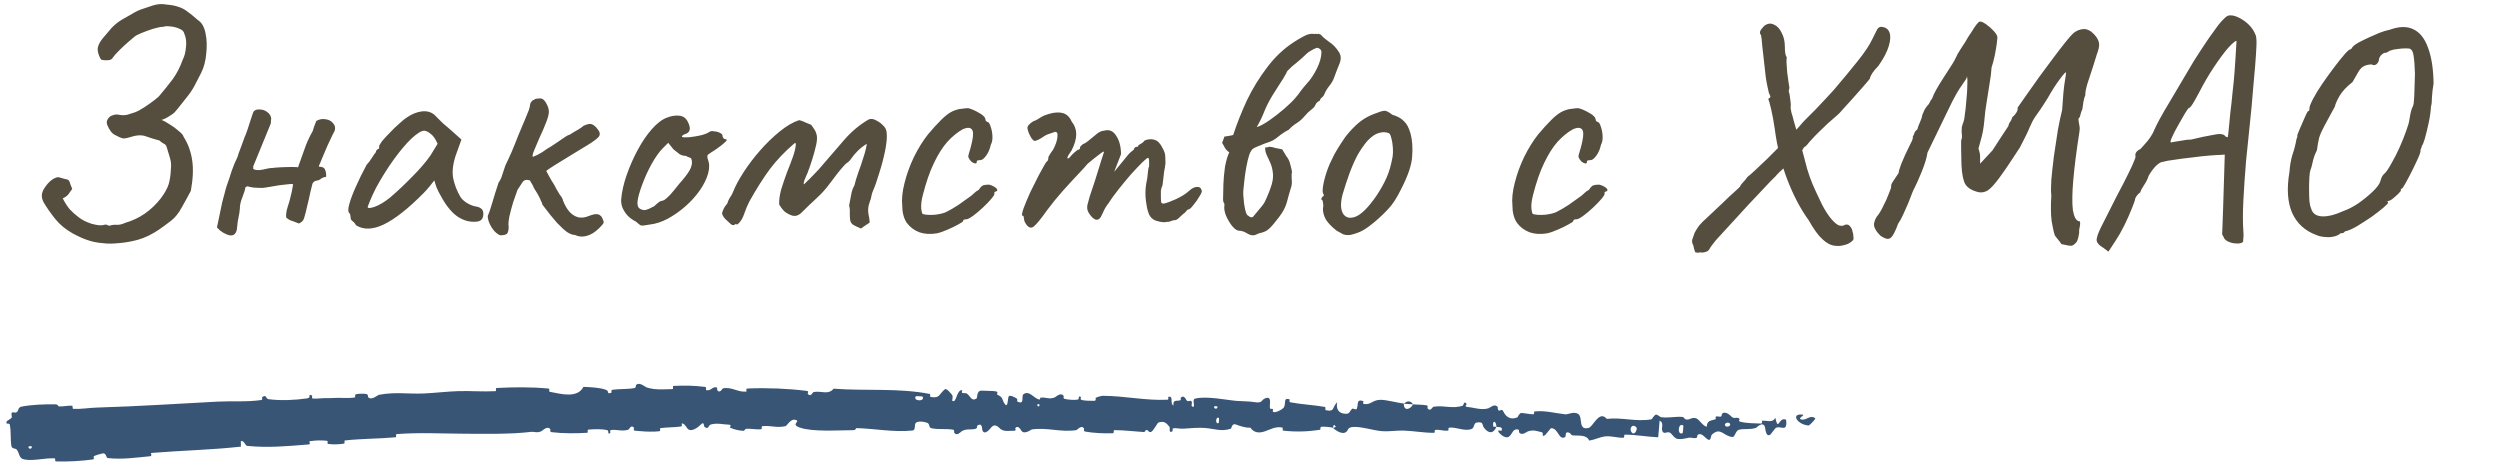
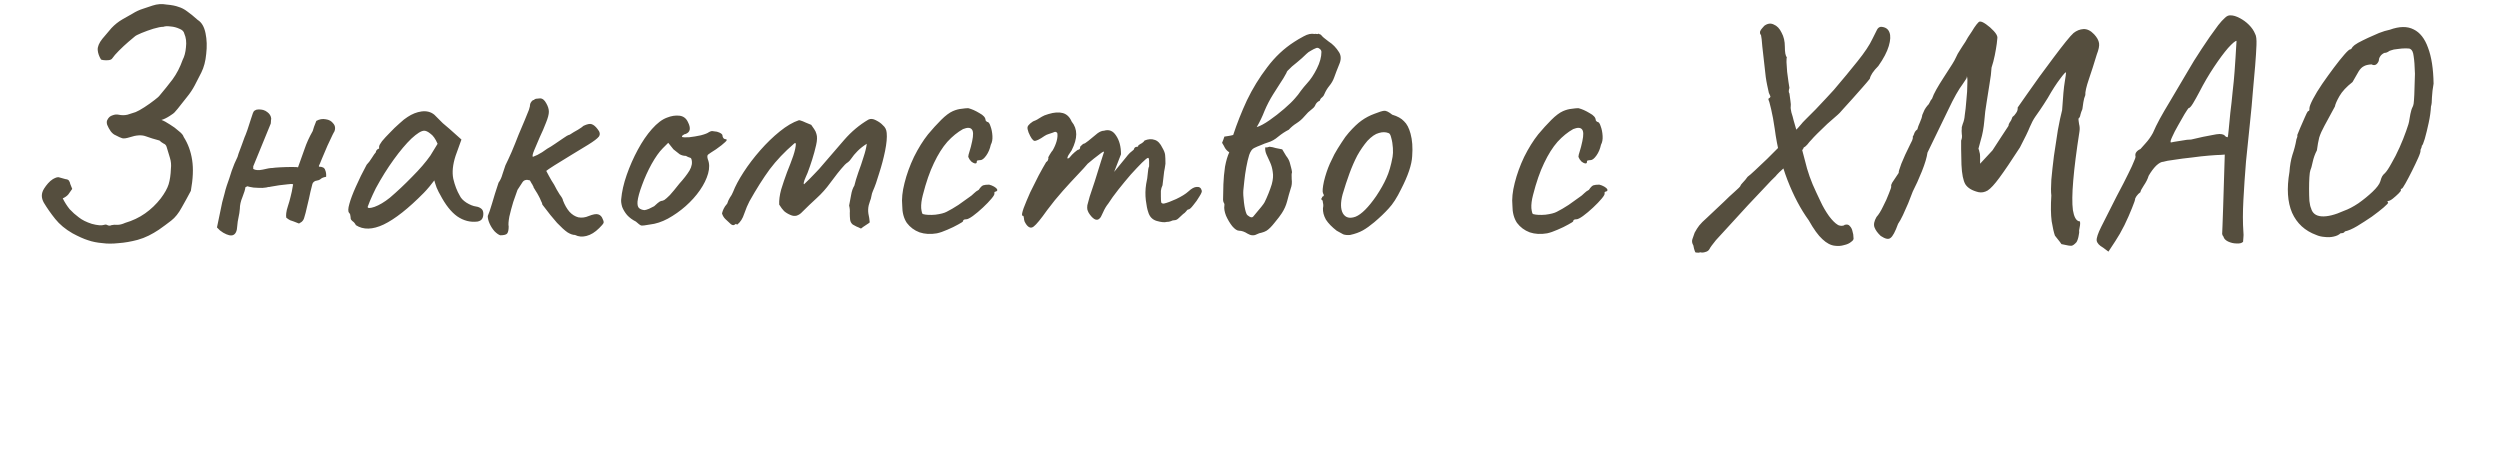
<svg xmlns="http://www.w3.org/2000/svg" width="306" height="57" viewBox="0 0 306 57" fill="none">
  <path d="M12.56 29.76C11.893 29.707 11.293 29.587 10.76 29.4C10.253 29.24 9.627 28.96 8.88 28.56C8 28.053 7.293 27.467 6.76 26.8C6.227 26.133 5.76 25.467 5.36 24.8C5.2 24.507 5.12 24.227 5.12 23.96C5.12 23.667 5.213 23.373 5.4 23.08C5.533 22.867 5.693 22.653 5.88 22.44C6.067 22.227 6.267 22.053 6.48 21.92C6.853 21.707 7.12 21.64 7.28 21.72C7.467 21.773 7.707 21.84 8 21.92C8.24 21.947 8.387 22.013 8.44 22.12C8.52 22.227 8.573 22.36 8.6 22.52C8.653 22.68 8.733 22.88 8.84 23.12C8.68 23.36 8.52 23.587 8.36 23.8C8.2 23.987 7.973 24.147 7.68 24.28C7.92 24.76 8.2 25.2 8.52 25.6C8.867 25.973 9.24 26.307 9.64 26.6C10.04 26.92 10.573 27.187 11.24 27.4C11.933 27.587 12.44 27.627 12.76 27.52C12.893 27.467 13.027 27.48 13.16 27.56C13.32 27.64 13.48 27.64 13.64 27.56C13.853 27.507 14.093 27.493 14.36 27.52C14.653 27.52 14.973 27.44 15.32 27.28C16.227 27.013 17.04 26.627 17.76 26.12C18.48 25.613 19.12 25 19.68 24.28C20.16 23.64 20.48 23.067 20.64 22.56C20.8 22.027 20.893 21.387 20.92 20.64C20.973 20.187 20.933 19.747 20.8 19.32C20.667 18.867 20.533 18.427 20.4 18C20.347 17.787 20.213 17.64 20 17.56C19.813 17.453 19.653 17.333 19.52 17.2C18.907 17.04 18.347 16.867 17.84 16.68C17.333 16.493 16.68 16.533 15.88 16.8C15.453 16.933 15.147 16.973 14.96 16.92C14.773 16.867 14.507 16.747 14.16 16.56C13.947 16.48 13.747 16.32 13.56 16.08C13.373 15.813 13.227 15.547 13.12 15.28C13.04 15.013 13.053 14.8 13.16 14.64C13.293 14.373 13.493 14.2 13.76 14.12C14.027 14.013 14.28 13.987 14.52 14.04C14.893 14.12 15.253 14.12 15.6 14.04C15.947 13.933 16.28 13.827 16.6 13.72C16.867 13.613 17.227 13.413 17.68 13.12C18.133 12.827 18.547 12.533 18.92 12.24C19.293 11.947 19.48 11.787 19.48 11.76C20.067 11.067 20.613 10.387 21.12 9.72C21.627 9.027 22.04 8.227 22.36 7.32C22.573 6.92 22.707 6.413 22.76 5.8C22.84 5.16 22.773 4.6 22.56 4.12C22.507 3.853 22.307 3.653 21.96 3.52C21.613 3.36 21.253 3.267 20.88 3.24C20.507 3.187 20.213 3.2 20 3.28C19.707 3.28 19.293 3.36 18.76 3.52C18.253 3.68 17.773 3.853 17.32 4.04C16.867 4.227 16.587 4.373 16.48 4.48C16.373 4.56 16.12 4.773 15.72 5.12C15.347 5.44 14.96 5.8 14.56 6.2C14.187 6.573 13.92 6.88 13.76 7.12C13.68 7.253 13.533 7.333 13.32 7.36C13.107 7.387 12.893 7.387 12.68 7.36C12.493 7.333 12.387 7.307 12.36 7.28C12.12 6.88 11.987 6.493 11.96 6.12C11.933 5.72 12.12 5.267 12.52 4.76C12.893 4.307 13.267 3.867 13.64 3.44C14.04 3.013 14.493 2.653 15 2.36C15.4 2.147 15.8 1.92 16.2 1.68C16.627 1.413 17.053 1.213 17.48 1.08C17.747 1 18.147 0.867 18.68 0.68C19.24 0.493 19.813 0.453 20.4 0.56C21.013 0.613 21.493 0.707 21.84 0.84C22.213 0.947 22.573 1.133 22.92 1.4C23.267 1.64 23.693 1.987 24.2 2.44C24.68 2.733 25 3.28 25.16 4.08C25.32 4.853 25.347 5.693 25.24 6.6C25.16 7.48 24.96 8.24 24.64 8.88C24.373 9.387 24.107 9.907 23.84 10.44C23.573 10.947 23.253 11.427 22.88 11.88C22.64 12.2 22.387 12.52 22.12 12.84C21.88 13.16 21.627 13.467 21.36 13.76C21.333 13.813 21.133 13.96 20.76 14.2C20.387 14.44 20.053 14.6 19.76 14.68C20.053 14.787 20.4 14.973 20.8 15.24C21.2 15.48 21.56 15.747 21.88 16.04C22.227 16.307 22.427 16.547 22.48 16.76C23.013 17.587 23.36 18.533 23.52 19.6C23.68 20.64 23.627 21.893 23.36 23.36C23.173 23.707 22.987 24.053 22.8 24.4C22.613 24.72 22.427 25.053 22.24 25.4C21.867 26.093 21.44 26.627 20.96 27C20.48 27.373 19.973 27.747 19.44 28.12C19.04 28.387 18.627 28.627 18.2 28.84C17.773 29.053 17.32 29.227 16.84 29.36C16.04 29.573 15.267 29.707 14.52 29.76C13.773 29.84 13.12 29.84 12.56 29.76ZM38.717 14.8C39.09 14.587 39.477 14.52 39.877 14.6C40.277 14.653 40.584 14.827 40.797 15.12C41.037 15.387 41.077 15.733 40.917 16.16C40.97 16 40.904 16.107 40.717 16.48C40.557 16.827 40.343 17.28 40.077 17.84C39.837 18.4 39.61 18.933 39.397 19.44C39.21 19.92 39.09 20.2 39.037 20.28V20.4C39.464 20.4 39.717 20.533 39.797 20.8C39.904 21.04 39.944 21.32 39.917 21.64C39.597 21.693 39.37 21.787 39.237 21.92C39.103 22.027 38.93 22.093 38.717 22.12C38.637 22.12 38.544 22.16 38.437 22.24C38.33 22.32 38.264 22.413 38.237 22.52C38.21 22.6 38.13 22.92 37.997 23.48C37.89 24.013 37.757 24.6 37.597 25.24C37.464 25.853 37.343 26.32 37.237 26.64C37.184 26.853 37.077 27.027 36.917 27.16C36.757 27.267 36.65 27.333 36.597 27.36C36.063 27.147 35.703 27.013 35.517 26.96C35.357 26.88 35.197 26.773 35.037 26.64C35.01 26.48 35.01 26.293 35.037 26.08C35.063 25.84 35.13 25.56 35.237 25.24C35.37 24.84 35.477 24.467 35.557 24.12C35.663 23.747 35.77 23.227 35.877 22.56C35.77 22.507 35.544 22.507 35.197 22.56C34.877 22.587 34.53 22.627 34.157 22.68C33.783 22.733 33.464 22.787 33.197 22.84C32.957 22.893 32.85 22.907 32.877 22.88C32.743 22.933 32.49 22.973 32.117 23C31.77 23 31.41 22.987 31.037 22.96C30.69 22.907 30.437 22.853 30.277 22.8L30.037 22.92C30.01 23.187 29.89 23.587 29.677 24.12C29.463 24.627 29.357 25.107 29.357 25.56C29.33 25.907 29.277 26.253 29.197 26.6C29.117 26.947 29.064 27.307 29.037 27.68C29.01 28.267 28.85 28.627 28.557 28.76C28.29 28.893 27.877 28.8 27.317 28.48C27.183 28.4 27.05 28.307 26.917 28.2C26.81 28.093 26.69 27.973 26.557 27.84L27.197 24.76C27.303 24.387 27.397 24.04 27.477 23.72C27.557 23.373 27.65 23.04 27.757 22.72C27.97 22.133 28.17 21.533 28.357 20.92C28.57 20.307 28.81 19.733 29.077 19.2C29.077 19.2 29.117 19.067 29.197 18.8C29.303 18.507 29.424 18.187 29.557 17.84C29.69 17.467 29.797 17.173 29.877 16.96C29.957 16.747 29.97 16.707 29.917 16.84C29.997 16.68 30.117 16.373 30.277 15.92C30.437 15.44 30.584 14.987 30.717 14.56C30.877 14.107 30.957 13.867 30.957 13.84C31.01 13.68 31.09 13.573 31.197 13.52C31.303 13.44 31.437 13.4 31.597 13.4C32.05 13.373 32.423 13.48 32.717 13.72C33.01 13.933 33.17 14.2 33.197 14.52C33.17 14.68 33.157 14.827 33.157 14.96C33.157 15.093 33.13 15.2 33.077 15.28L30.997 20.36V20.68C31.264 20.84 31.65 20.867 32.157 20.76C32.69 20.627 33.09 20.56 33.357 20.56C33.49 20.533 33.797 20.507 34.277 20.48C34.783 20.453 35.264 20.44 35.717 20.44C36.197 20.44 36.45 20.453 36.477 20.48C36.77 19.68 37.037 18.933 37.277 18.24C37.517 17.52 37.85 16.787 38.277 16.04C38.303 15.987 38.357 15.813 38.437 15.52C38.544 15.227 38.637 14.987 38.717 14.8ZM43.561 27.56C43.455 27.347 43.321 27.187 43.161 27.08C43.001 26.947 42.921 26.827 42.921 26.72C42.921 26.613 42.908 26.507 42.881 26.4C42.881 26.267 42.828 26.147 42.721 26.04C42.588 25.88 42.601 25.52 42.761 24.96C42.921 24.373 43.188 23.667 43.561 22.84C43.935 21.987 44.375 21.093 44.881 20.16C45.095 19.947 45.308 19.667 45.521 19.32C45.735 18.973 45.895 18.747 46.001 18.64C46.001 18.533 46.041 18.44 46.121 18.36C46.201 18.253 46.295 18.2 46.401 18.2V17.96C46.401 17.827 46.521 17.6 46.761 17.28C47.028 16.96 47.348 16.613 47.721 16.24C48.095 15.84 48.481 15.467 48.881 15.12C49.281 14.747 49.615 14.48 49.881 14.32C50.441 13.947 51.015 13.72 51.601 13.64C52.215 13.56 52.735 13.693 53.161 14.04C53.241 14.12 53.375 14.253 53.561 14.44C53.748 14.627 53.961 14.84 54.201 15.08C54.468 15.293 54.735 15.52 55.001 15.76L56.481 17.08L55.761 19.08C55.415 20.147 55.321 21.08 55.481 21.88C55.668 22.68 55.935 23.373 56.281 23.96C56.415 24.253 56.681 24.533 57.081 24.8C57.508 25.067 57.908 25.227 58.281 25.28C58.495 25.307 58.695 25.387 58.881 25.52C59.068 25.653 59.161 25.867 59.161 26.16C59.161 26.427 59.108 26.64 59.001 26.8C58.895 26.96 58.708 27.067 58.441 27.12C57.561 27.227 56.735 27.013 55.961 26.48C55.215 25.947 54.521 25.067 53.881 23.84C53.775 23.68 53.628 23.387 53.441 22.96C53.281 22.507 53.188 22.213 53.161 22.08C53.055 22.213 52.855 22.467 52.561 22.84C52.268 23.187 52.041 23.44 51.881 23.6C49.988 25.52 48.348 26.813 46.961 27.48C45.601 28.12 44.468 28.147 43.561 27.56ZM45.001 25.32C45.001 25.507 45.281 25.507 45.841 25.32C46.428 25.107 47.055 24.733 47.721 24.2C48.628 23.427 49.535 22.573 50.441 21.64C51.375 20.707 52.121 19.84 52.681 19.04L53.561 17.6C53.295 16.987 53.001 16.573 52.681 16.36C52.388 16.12 52.135 16 51.921 16C51.575 16 51.055 16.32 50.361 16.96C49.695 17.6 48.975 18.453 48.201 19.52C47.428 20.587 46.695 21.76 46.001 23.04C45.735 23.573 45.495 24.093 45.281 24.6C45.095 25.08 45.001 25.32 45.001 25.32ZM61.222 28.8C61.009 28.72 60.782 28.56 60.542 28.32C60.302 28.053 60.102 27.747 59.942 27.4C59.782 27.053 59.702 26.733 59.702 26.44C59.836 26.147 60.009 25.64 60.222 24.92C60.435 24.173 60.702 23.32 61.022 22.36C61.236 22.067 61.395 21.72 61.502 21.32C61.636 20.92 61.755 20.56 61.862 20.24C62.075 19.813 62.329 19.267 62.622 18.6C62.916 17.907 63.196 17.213 63.462 16.52C63.755 15.8 64.009 15.2 64.222 14.72C64.516 14.027 64.689 13.6 64.742 13.44C64.796 13.253 64.835 13.107 64.862 13C64.862 12.787 64.915 12.613 65.022 12.48C65.129 12.32 65.236 12.24 65.342 12.24C65.449 12.133 65.569 12.08 65.702 12.08C65.862 12.053 65.996 12.04 66.102 12.04C66.395 12.04 66.649 12.24 66.862 12.64C67.076 13.013 67.182 13.36 67.182 13.68C67.182 14 67.062 14.453 66.822 15.04C66.609 15.6 66.356 16.187 66.062 16.8C65.796 17.413 65.569 17.947 65.382 18.4C65.195 18.853 65.142 19.12 65.222 19.2C65.222 19.2 65.409 19.12 65.782 18.96C66.156 18.773 66.555 18.52 66.982 18.2C67.275 18.04 67.596 17.84 67.942 17.6C68.289 17.36 68.622 17.133 68.942 16.92C69.262 16.68 69.529 16.533 69.742 16.48C70.062 16.267 70.395 16.067 70.742 15.88C71.089 15.667 71.316 15.507 71.422 15.4C71.876 15.187 72.209 15.12 72.422 15.2C72.662 15.28 72.902 15.48 73.142 15.8C73.436 16.147 73.489 16.453 73.302 16.72C73.115 16.96 72.675 17.293 71.982 17.72C71.422 18.067 70.742 18.48 69.942 18.96C69.169 19.44 68.475 19.867 67.862 20.24C67.275 20.613 66.942 20.84 66.862 20.92C66.862 20.92 66.969 21.12 67.182 21.52C67.395 21.92 67.609 22.28 67.822 22.6C68.035 23.027 68.262 23.427 68.502 23.8C68.769 24.147 68.902 24.387 68.902 24.52C69.115 25.08 69.382 25.547 69.702 25.92C70.022 26.267 70.382 26.493 70.782 26.6C71.209 26.68 71.635 26.627 72.062 26.44C72.596 26.227 72.982 26.16 73.222 26.24C73.489 26.32 73.675 26.52 73.782 26.84C73.889 27.053 73.915 27.213 73.862 27.32C73.835 27.4 73.662 27.6 73.342 27.92C72.835 28.427 72.316 28.747 71.782 28.88C71.275 29.013 70.809 28.973 70.382 28.76C70.115 28.76 69.809 28.653 69.462 28.44C69.115 28.2 68.689 27.813 68.182 27.28C67.702 26.747 67.102 26 66.382 25.04C66.382 24.933 66.329 24.787 66.222 24.6C66.142 24.387 66.049 24.187 65.942 24C65.835 23.787 65.702 23.56 65.542 23.32C65.382 23.053 65.302 22.92 65.302 22.92C65.302 22.84 65.275 22.773 65.222 22.72C65.195 22.64 65.142 22.547 65.062 22.44C65.009 22.333 64.942 22.213 64.862 22.08C64.436 21.947 64.129 22.027 63.942 22.32C63.755 22.613 63.556 22.92 63.342 23.24C63.209 23.587 63.035 24.08 62.822 24.72C62.636 25.333 62.475 25.933 62.342 26.52C62.236 27.107 62.209 27.507 62.262 27.72C62.262 28.147 62.196 28.44 62.062 28.6C61.929 28.733 61.649 28.8 61.222 28.8ZM79.552 27.48C78.992 27.587 78.632 27.627 78.472 27.6C78.338 27.547 78.125 27.387 77.832 27.12C77.405 26.907 77.045 26.64 76.752 26.32C76.485 26 76.285 25.667 76.152 25.32C76.045 24.947 76.005 24.64 76.032 24.4C76.112 23.467 76.338 22.467 76.712 21.4C77.085 20.333 77.538 19.307 78.072 18.32C78.605 17.333 79.178 16.493 79.792 15.8C80.432 15.08 81.045 14.613 81.632 14.4C82.165 14.187 82.672 14.107 83.152 14.16C83.632 14.213 83.978 14.467 84.192 14.92C84.592 15.693 84.498 16.187 83.912 16.4C83.832 16.4 83.738 16.44 83.632 16.52C83.525 16.573 83.472 16.653 83.472 16.76C83.578 16.813 83.872 16.827 84.352 16.8C84.832 16.747 85.312 16.667 85.792 16.56C86.298 16.427 86.632 16.293 86.792 16.16C86.952 16.08 87.072 16.04 87.152 16.04C87.232 16.04 87.432 16.067 87.752 16.12C88.205 16.253 88.432 16.413 88.432 16.6C88.432 16.707 88.472 16.813 88.552 16.92C88.632 17 88.725 17.04 88.832 17.04C89.018 17.067 88.992 17.187 88.752 17.4C88.538 17.613 88.165 17.907 87.632 18.28C87.125 18.6 86.805 18.813 86.672 18.92C86.565 19 86.552 19.187 86.632 19.48C86.845 19.987 86.858 20.573 86.672 21.24C86.485 21.907 86.152 22.587 85.672 23.28C85.192 23.973 84.605 24.627 83.912 25.24C83.245 25.827 82.525 26.333 81.752 26.76C81.005 27.16 80.272 27.4 79.552 27.48ZM78.872 25.72C78.978 25.72 79.165 25.667 79.432 25.56C79.698 25.427 79.912 25.32 80.072 25.24C80.178 25.133 80.312 25.013 80.472 24.88C80.658 24.72 80.805 24.627 80.912 24.6C81.018 24.6 81.152 24.56 81.312 24.48C81.472 24.373 81.698 24.173 81.992 23.88C82.285 23.56 82.672 23.093 83.152 22.48C83.685 21.893 84.098 21.36 84.392 20.88C84.685 20.373 84.765 19.907 84.632 19.48C84.605 19.373 84.525 19.307 84.392 19.28C84.285 19.253 84.138 19.187 83.952 19.08C83.685 19.08 83.432 19.013 83.192 18.88C82.978 18.72 82.725 18.52 82.432 18.28L81.792 17.48L81.112 18.16C80.685 18.587 80.232 19.227 79.752 20.08C79.298 20.907 78.912 21.76 78.592 22.64C78.272 23.493 78.085 24.173 78.032 24.68C78.005 25.08 78.072 25.347 78.232 25.48C78.392 25.613 78.605 25.693 78.872 25.72ZM105.333 27.96C105.253 27.907 105.08 27.827 104.813 27.72C104.573 27.587 104.426 27.507 104.373 27.48C104.186 27.32 104.08 27.12 104.053 26.88C104.026 26.64 104.013 26.373 104.013 26.08C104.04 25.787 104.013 25.48 103.933 25.16C104.013 24.787 104.093 24.36 104.173 23.88C104.253 23.4 104.386 23.013 104.573 22.72C104.68 22.267 104.84 21.733 105.053 21.12C105.293 20.48 105.506 19.853 105.693 19.24C105.906 18.6 106.04 18.053 106.093 17.6C105.666 17.867 105.293 18.16 104.973 18.48C104.653 18.8 104.386 19.12 104.173 19.44C104.066 19.6 103.946 19.733 103.813 19.84C103.68 19.92 103.546 20.027 103.413 20.16C103.093 20.507 102.786 20.867 102.493 21.24C102.2 21.613 101.906 22 101.613 22.4C101.133 23.067 100.586 23.68 99.973 24.24C99.36 24.8 98.773 25.36 98.213 25.92C98 26.16 97.76 26.32 97.493 26.4C97.253 26.453 97.013 26.427 96.773 26.32C96.453 26.187 96.186 26.027 95.973 25.84C95.787 25.653 95.587 25.387 95.373 25.04C95.347 24.507 95.427 23.893 95.613 23.2C95.826 22.507 96.067 21.8 96.333 21.08C96.626 20.36 96.88 19.693 97.093 19.08C97.306 18.44 97.413 17.933 97.413 17.56C97.386 17.533 97.347 17.52 97.293 17.52C97.266 17.52 97.227 17.547 97.173 17.6C96.026 18.587 95.04 19.627 94.213 20.72C93.413 21.813 92.587 23.12 91.733 24.64C91.52 25.04 91.306 25.547 91.093 26.16C90.906 26.747 90.626 27.187 90.253 27.48C90.227 27.48 90.2 27.48 90.173 27.48C90.173 27.453 90.16 27.44 90.133 27.44C90.106 27.387 90.067 27.387 90.013 27.44C89.96 27.493 89.88 27.533 89.773 27.56C89.64 27.56 89.507 27.493 89.373 27.36C89.186 27.173 88.987 26.987 88.773 26.8C88.587 26.613 88.453 26.387 88.373 26.12C88.427 25.907 88.493 25.72 88.573 25.56C88.653 25.373 88.8 25.16 89.013 24.92C89.093 24.653 89.2 24.413 89.333 24.2C89.493 23.987 89.626 23.747 89.733 23.48C90 22.787 90.427 21.987 91.013 21.08C91.6 20.173 92.28 19.28 93.053 18.4C93.826 17.52 94.626 16.747 95.453 16.08C96.28 15.413 97.053 14.96 97.773 14.72C97.8 14.72 97.813 14.72 97.813 14.72C97.84 14.72 97.867 14.72 97.893 14.72C98.16 14.8 98.4 14.893 98.613 15C98.826 15.08 99.053 15.173 99.293 15.28C99.4 15.413 99.52 15.587 99.653 15.8C99.787 15.987 99.88 16.187 99.933 16.4C100.04 16.72 100.026 17.173 99.893 17.76C99.76 18.347 99.6 18.933 99.413 19.52C99.227 20.107 99.067 20.573 98.933 20.92C98.906 21.027 98.813 21.253 98.653 21.6C98.493 21.947 98.4 22.213 98.373 22.4C98.373 22.427 98.373 22.453 98.373 22.48C98.373 22.507 98.386 22.533 98.413 22.56C98.84 22.16 99.253 21.747 99.653 21.32C100.08 20.893 100.466 20.467 100.813 20.04C101.64 19.08 102.48 18.107 103.333 17.12C104.213 16.107 105.2 15.28 106.293 14.64C106.56 14.507 106.866 14.533 107.213 14.72C107.586 14.907 107.866 15.107 108.053 15.32C108.346 15.56 108.506 15.88 108.533 16.28C108.586 16.813 108.52 17.547 108.333 18.48C108.146 19.387 107.906 20.293 107.613 21.2C107.346 22.107 107.093 22.827 106.853 23.36C106.8 23.493 106.76 23.6 106.733 23.68C106.706 23.76 106.68 23.88 106.653 24.04C106.626 24.227 106.573 24.413 106.493 24.6C106.44 24.787 106.386 24.96 106.333 25.12C106.253 25.467 106.24 25.813 106.293 26.16C106.373 26.507 106.426 26.853 106.453 27.2C106.453 27.227 106.413 27.267 106.333 27.32C106.173 27.427 106.013 27.533 105.853 27.64C105.72 27.72 105.573 27.827 105.413 27.96C105.386 27.96 105.373 27.96 105.373 27.96C105.373 27.96 105.36 27.96 105.333 27.96ZM114.673 28.56C113.899 28.693 113.193 28.653 112.553 28.44C111.913 28.2 111.393 27.813 110.993 27.28C110.619 26.72 110.433 26.013 110.433 25.16C110.353 24.36 110.446 23.44 110.713 22.4C110.979 21.333 111.366 20.267 111.873 19.2C112.406 18.133 112.979 17.213 113.593 16.44C114.126 15.8 114.659 15.213 115.193 14.68C115.726 14.147 116.206 13.787 116.633 13.6C117.006 13.44 117.353 13.347 117.673 13.32C118.019 13.267 118.299 13.24 118.513 13.24C118.939 13.347 119.393 13.547 119.873 13.84C120.379 14.107 120.633 14.4 120.633 14.72C120.633 14.72 120.659 14.76 120.713 14.84C120.793 14.893 120.833 14.92 120.833 14.92C120.993 14.92 121.126 15.093 121.233 15.44C121.366 15.787 121.446 16.187 121.473 16.64C121.499 17.067 121.433 17.427 121.273 17.72C121.166 18.227 120.979 18.667 120.713 19.04C120.446 19.413 120.206 19.6 119.993 19.6C119.886 19.6 119.779 19.613 119.673 19.64C119.593 19.64 119.553 19.707 119.553 19.84C119.553 19.973 119.473 20.027 119.313 20C119.179 19.973 119.033 19.893 118.873 19.76C118.713 19.6 118.593 19.413 118.513 19.2C118.513 19.067 118.566 18.84 118.673 18.52C118.779 18.2 118.886 17.787 118.993 17.28C119.153 16.533 119.139 16.053 118.953 15.84C118.766 15.6 118.406 15.587 117.873 15.8C117.206 16.173 116.566 16.693 115.953 17.36C115.366 18.027 114.819 18.893 114.313 19.96C113.806 21 113.353 22.307 112.953 23.88C112.793 24.493 112.726 25.027 112.753 25.48C112.806 25.933 112.873 26.173 112.953 26.2C113.326 26.307 113.833 26.333 114.473 26.28C115.113 26.2 115.579 26.08 115.873 25.92C116.299 25.707 116.779 25.427 117.313 25.08C117.846 24.707 118.313 24.373 118.713 24.08C118.846 24 119.006 23.867 119.193 23.68C119.379 23.493 119.579 23.347 119.793 23.24C120.006 22.92 120.193 22.733 120.353 22.68C120.513 22.627 120.753 22.6 121.073 22.6C121.286 22.653 121.486 22.733 121.673 22.84C121.859 22.947 121.979 23.053 122.033 23.16C122.113 23.267 122.073 23.36 121.913 23.44C121.806 23.44 121.739 23.48 121.713 23.56C121.713 23.613 121.713 23.64 121.713 23.64C121.766 23.747 121.646 23.973 121.353 24.32C121.086 24.64 120.739 25 120.313 25.4C119.886 25.8 119.473 26.147 119.073 26.44C118.699 26.707 118.433 26.84 118.273 26.84C118.006 26.84 117.873 26.92 117.873 27.08C117.873 27.133 117.673 27.267 117.273 27.48C116.899 27.693 116.459 27.907 115.953 28.12C115.473 28.333 115.046 28.48 114.673 28.56ZM125.651 27.52C125.571 27.413 125.491 27.28 125.411 27.12C125.358 26.96 125.331 26.827 125.331 26.72C125.331 26.667 125.318 26.6 125.291 26.52C125.291 26.44 125.238 26.4 125.131 26.4C125.051 26.32 125.105 26.013 125.291 25.48C125.505 24.92 125.771 24.28 126.091 23.56C126.438 22.84 126.785 22.147 127.131 21.48C127.505 20.787 127.811 20.24 128.051 19.84C128.185 19.76 128.265 19.653 128.291 19.52C128.345 19.36 128.345 19.28 128.291 19.28C128.291 19.28 128.358 19.16 128.491 18.92C128.651 18.653 128.771 18.48 128.851 18.4C129.065 18.027 129.225 17.653 129.331 17.28C129.438 16.88 129.465 16.547 129.411 16.28C129.305 16.147 129.185 16.107 129.051 16.16C128.918 16.213 128.851 16.24 128.851 16.24C128.745 16.267 128.585 16.32 128.371 16.4C128.185 16.453 128.011 16.533 127.851 16.64C127.238 17.067 126.825 17.267 126.611 17.24C126.398 17.187 126.158 16.84 125.891 16.2C125.785 15.907 125.745 15.693 125.771 15.56C125.798 15.427 125.905 15.28 126.091 15.12C126.305 14.933 126.505 14.813 126.691 14.76C126.878 14.68 127.025 14.6 127.131 14.52C127.425 14.333 127.665 14.2 127.851 14.12C128.065 14.04 128.225 13.987 128.331 13.96C129.025 13.747 129.611 13.707 130.091 13.84C130.571 13.973 130.931 14.32 131.171 14.88C131.545 15.333 131.731 15.853 131.731 16.44C131.731 17 131.545 17.653 131.171 18.4L130.771 19C130.638 19.267 130.611 19.4 130.691 19.4C130.798 19.4 130.918 19.307 131.051 19.12C131.131 19.013 131.291 18.853 131.531 18.64C131.771 18.427 131.931 18.32 132.011 18.32C132.011 18.32 132.038 18.307 132.091 18.28C132.171 18.253 132.211 18.147 132.211 17.96C132.291 17.88 132.371 17.8 132.451 17.72C132.558 17.64 132.611 17.6 132.611 17.6C132.718 17.6 132.918 17.48 133.211 17.24C133.531 16.973 133.905 16.667 134.331 16.32C134.625 16.107 134.891 16 135.131 16C135.745 15.813 136.238 16.013 136.611 16.6C137.011 17.187 137.211 17.947 137.211 18.88L136.371 21.04L137.811 19.28C137.971 19.067 138.131 18.88 138.291 18.72C138.478 18.56 138.638 18.427 138.771 18.32C138.825 18.133 138.905 18.027 139.011 18C139.118 17.973 139.171 17.96 139.171 17.96C139.171 17.96 139.198 17.96 139.251 17.96C139.305 17.933 139.331 17.88 139.331 17.8C139.465 17.693 139.611 17.6 139.771 17.52C139.931 17.413 140.038 17.307 140.091 17.2C140.545 17.013 140.958 16.987 141.331 17.12C141.705 17.227 142.025 17.56 142.291 18.12C142.478 18.44 142.585 18.72 142.611 18.96C142.638 19.2 142.651 19.56 142.651 20.04C142.598 20.44 142.545 20.76 142.491 21C142.465 21.213 142.438 21.44 142.411 21.68C142.385 21.92 142.345 22.253 142.291 22.68C142.185 22.893 142.118 23.12 142.091 23.36C142.091 23.6 142.091 23.827 142.091 24.04C142.091 24.387 142.105 24.627 142.131 24.76C142.158 24.867 142.265 24.92 142.451 24.92C142.825 24.84 143.331 24.653 143.971 24.36C144.638 24.04 145.131 23.733 145.451 23.44C145.851 23.067 146.198 22.88 146.491 22.88C146.811 22.853 147.011 23 147.091 23.32C147.145 23.427 147.051 23.667 146.811 24.04C146.598 24.413 146.345 24.773 146.051 25.12C145.785 25.467 145.585 25.64 145.451 25.64C145.371 25.64 145.278 25.72 145.171 25.88C145.065 26.013 144.945 26.12 144.811 26.2C144.625 26.387 144.438 26.56 144.251 26.72C144.091 26.88 143.905 26.96 143.691 26.96C143.585 26.96 143.451 27 143.291 27.08C143.158 27.133 142.998 27.16 142.811 27.16C142.545 27.24 142.131 27.2 141.571 27.04C141.038 26.88 140.691 26.507 140.531 25.92C140.425 25.627 140.331 25.16 140.251 24.52C140.171 23.853 140.185 23.187 140.291 22.52C140.398 22.04 140.465 21.6 140.491 21.2C140.518 20.8 140.571 20.52 140.651 20.36C140.651 20.28 140.651 20.093 140.651 19.8C140.651 19.48 140.611 19.32 140.531 19.32C140.425 19.32 140.171 19.52 139.771 19.92C139.398 20.293 138.945 20.773 138.411 21.36C137.905 21.947 137.398 22.56 136.891 23.2C136.385 23.84 135.971 24.413 135.651 24.92C135.411 25.213 135.198 25.573 135.011 26C134.825 26.427 134.691 26.667 134.611 26.72C134.425 26.933 134.198 26.96 133.931 26.8C133.691 26.64 133.465 26.387 133.251 26.04C133.171 25.88 133.118 25.747 133.091 25.64C133.065 25.507 133.065 25.333 133.091 25.12C133.145 24.88 133.238 24.533 133.371 24.08C133.531 23.627 133.745 22.987 134.011 22.16C134.305 21.253 134.558 20.44 134.771 19.72C135.011 18.973 135.131 18.6 135.131 18.6C135.131 18.493 134.931 18.6 134.531 18.92C134.131 19.213 133.665 19.587 133.131 20.04C132.891 20.333 132.491 20.773 131.931 21.36C131.371 21.947 130.758 22.613 130.091 23.36C129.425 24.107 128.785 24.893 128.171 25.72C127.398 26.813 126.851 27.48 126.531 27.72C126.238 27.96 125.945 27.893 125.651 27.52ZM153.823 15.56C154.25 15.427 154.77 15.147 155.383 14.72C155.997 14.293 156.597 13.827 157.183 13.32C157.77 12.813 158.21 12.387 158.503 12.04C158.77 11.747 159.01 11.44 159.223 11.12C159.463 10.8 159.717 10.493 159.983 10.2C160.41 9.747 160.81 9.147 161.183 8.4C161.557 7.653 161.743 6.973 161.743 6.36C161.743 6.2 161.663 6.067 161.503 5.96C161.37 5.853 161.237 5.827 161.103 5.88C160.89 5.96 160.677 6.067 160.463 6.2C160.25 6.307 160.063 6.44 159.903 6.6C159.557 6.947 159.17 7.293 158.743 7.64C158.317 7.96 157.93 8.307 157.583 8.68C157.557 8.707 157.53 8.747 157.503 8.8C157.503 8.827 157.49 8.867 157.463 8.92C157.223 9.373 156.957 9.813 156.663 10.24C156.397 10.667 156.117 11.107 155.823 11.56C155.423 12.2 155.077 12.867 154.783 13.56C154.517 14.253 154.197 14.92 153.823 15.56ZM154.863 18.04C154.943 18.04 155.023 18.04 155.103 18.04C155.21 18.013 155.303 17.987 155.383 17.96C155.65 17.987 155.903 18.04 156.143 18.12C156.41 18.173 156.677 18.227 156.943 18.28C157.077 18.52 157.237 18.787 157.423 19.08C157.637 19.347 157.783 19.613 157.863 19.88C157.917 20.067 157.97 20.267 158.023 20.48C158.077 20.667 158.117 20.867 158.143 21.08C158.09 21.213 158.077 21.493 158.103 21.92C158.157 22.347 158.117 22.733 157.983 23.08C157.823 23.587 157.677 24.107 157.543 24.64C157.41 25.147 157.197 25.627 156.903 26.08C156.717 26.373 156.423 26.76 156.023 27.24C155.65 27.72 155.317 28.053 155.023 28.24C154.837 28.347 154.637 28.427 154.423 28.48C154.237 28.507 154.037 28.573 153.823 28.68C153.477 28.867 153.103 28.84 152.703 28.6C152.33 28.36 151.983 28.24 151.663 28.24C151.423 28.24 151.143 28.053 150.823 27.68C150.53 27.307 150.277 26.88 150.063 26.4C149.877 25.92 149.81 25.507 149.863 25.16C149.89 25.027 149.863 24.907 149.783 24.8C149.73 24.693 149.703 24.573 149.703 24.44C149.703 23.907 149.717 23.28 149.743 22.56C149.77 21.84 149.837 21.12 149.943 20.4C150.077 19.68 150.25 19.093 150.463 18.64C150.25 18.507 150.077 18.333 149.943 18.12C149.837 17.907 149.717 17.693 149.583 17.48C149.637 17.347 149.69 17.213 149.743 17.08C149.797 16.947 149.837 16.827 149.863 16.72C150.05 16.693 150.223 16.667 150.383 16.64C150.57 16.613 150.757 16.573 150.943 16.52C151.397 15.133 151.957 13.72 152.623 12.28C153.317 10.84 154.143 9.493 155.103 8.24C156.063 6.96 157.17 5.92 158.423 5.12C158.743 4.907 159.13 4.68 159.583 4.44C160.063 4.173 160.503 4.08 160.903 4.16C160.983 4.133 161.063 4.133 161.143 4.16C161.25 4.187 161.33 4.173 161.383 4.12C161.437 4.147 161.49 4.173 161.543 4.2C161.597 4.2 161.65 4.227 161.703 4.28C161.837 4.467 162.143 4.733 162.623 5.08C163.13 5.4 163.557 5.84 163.903 6.4C164.17 6.827 164.17 7.333 163.903 7.92C163.663 8.507 163.463 9.027 163.303 9.48C163.17 9.853 162.97 10.2 162.703 10.52C162.463 10.813 162.263 11.147 162.103 11.52C162.05 11.68 161.957 11.813 161.823 11.92C161.69 12 161.597 12.133 161.543 12.32C161.303 12.427 161.13 12.587 161.023 12.8C160.943 13.013 160.81 13.187 160.623 13.32C160.437 13.48 160.263 13.627 160.103 13.76C159.97 13.893 159.823 14.053 159.663 14.24C159.397 14.56 159.077 14.84 158.703 15.08C158.357 15.293 158.037 15.56 157.743 15.88C157.317 16.093 156.89 16.373 156.463 16.72C156.063 17.067 155.637 17.307 155.183 17.44C154.917 17.52 154.637 17.627 154.343 17.76C154.05 17.867 153.77 17.987 153.503 18.12C153.263 18.227 153.063 18.507 152.903 18.96C152.77 19.387 152.65 19.893 152.543 20.48C152.437 21.067 152.357 21.627 152.303 22.16C152.25 22.693 152.21 23.08 152.183 23.32C152.157 23.64 152.183 24.133 152.263 24.8C152.343 25.44 152.45 25.907 152.583 26.2C152.637 26.307 152.757 26.413 152.943 26.52C153.13 26.627 153.277 26.627 153.383 26.52C153.463 26.44 153.597 26.28 153.783 26.04C153.997 25.8 154.197 25.56 154.383 25.32C154.597 25.053 154.73 24.867 154.783 24.76C154.943 24.44 155.103 24.08 155.263 23.68C155.423 23.28 155.557 22.907 155.663 22.56C155.823 21.973 155.863 21.467 155.783 21.04C155.73 20.613 155.623 20.227 155.463 19.88C155.303 19.533 155.157 19.213 155.023 18.92C154.89 18.627 154.837 18.333 154.863 18.04ZM165.251 28.76C164.904 28.787 164.624 28.76 164.411 28.68C164.198 28.573 163.931 28.427 163.611 28.24C163.024 27.787 162.584 27.333 162.291 26.88C162.024 26.4 161.904 25.933 161.931 25.48C161.984 25.24 161.984 25.027 161.931 24.84C161.904 24.653 161.891 24.56 161.891 24.56C161.731 24.427 161.678 24.347 161.731 24.32C161.784 24.267 161.824 24.187 161.851 24.08C162.064 24.027 162.091 23.88 161.931 23.64C161.851 23.427 161.891 22.947 162.051 22.2C162.238 21.427 162.478 20.707 162.771 20.04C162.904 19.747 163.091 19.36 163.331 18.88C163.598 18.4 163.891 17.92 164.211 17.44C164.531 16.933 164.824 16.533 165.091 16.24C165.678 15.573 166.198 15.08 166.651 14.76C167.131 14.413 167.664 14.133 168.251 13.92C168.784 13.707 169.171 13.587 169.411 13.56C169.651 13.533 169.984 13.693 170.411 14.04C171.051 14.227 171.531 14.493 171.851 14.84C172.198 15.16 172.464 15.667 172.651 16.36C172.864 17.133 172.931 18.053 172.851 19.12C172.798 20.16 172.344 21.507 171.491 23.16C170.984 24.2 170.478 24.987 169.971 25.52C169.491 26.053 168.904 26.613 168.211 27.2C167.704 27.627 167.238 27.96 166.811 28.2C166.384 28.44 165.864 28.627 165.251 28.76ZM168.451 24C168.984 23.2 169.398 22.467 169.691 21.8C170.011 21.107 170.264 20.24 170.451 19.2C170.504 18.907 170.518 18.547 170.491 18.12C170.464 17.667 170.398 17.253 170.291 16.88C170.211 16.507 170.091 16.307 169.931 16.28C169.584 16.147 169.198 16.147 168.771 16.28C168.344 16.387 167.878 16.707 167.371 17.24C166.918 17.773 166.504 18.373 166.131 19.04C165.784 19.707 165.464 20.44 165.171 21.24C164.878 22.04 164.598 22.893 164.331 23.8C164.064 24.813 164.078 25.587 164.371 26.12C164.691 26.653 165.211 26.787 165.931 26.52C166.651 26.227 167.491 25.387 168.451 24ZM189.36 28.56C188.587 28.693 187.88 28.653 187.24 28.44C186.6 28.2 186.08 27.813 185.68 27.28C185.307 26.72 185.12 26.013 185.12 25.16C185.04 24.36 185.133 23.44 185.4 22.4C185.667 21.333 186.053 20.267 186.56 19.2C187.093 18.133 187.667 17.213 188.28 16.44C188.813 15.8 189.347 15.213 189.88 14.68C190.413 14.147 190.893 13.787 191.32 13.6C191.693 13.44 192.04 13.347 192.36 13.32C192.707 13.267 192.987 13.24 193.2 13.24C193.627 13.347 194.08 13.547 194.56 13.84C195.067 14.107 195.32 14.4 195.32 14.72C195.32 14.72 195.347 14.76 195.4 14.84C195.48 14.893 195.52 14.92 195.52 14.92C195.68 14.92 195.813 15.093 195.92 15.44C196.053 15.787 196.133 16.187 196.16 16.64C196.187 17.067 196.12 17.427 195.96 17.72C195.853 18.227 195.667 18.667 195.4 19.04C195.133 19.413 194.893 19.6 194.68 19.6C194.573 19.6 194.467 19.613 194.36 19.64C194.28 19.64 194.24 19.707 194.24 19.84C194.24 19.973 194.16 20.027 194 20C193.867 19.973 193.72 19.893 193.56 19.76C193.4 19.6 193.28 19.413 193.2 19.2C193.2 19.067 193.253 18.84 193.36 18.52C193.467 18.2 193.573 17.787 193.68 17.28C193.84 16.533 193.827 16.053 193.64 15.84C193.453 15.6 193.093 15.587 192.56 15.8C191.893 16.173 191.253 16.693 190.64 17.36C190.053 18.027 189.507 18.893 189 19.96C188.493 21 188.04 22.307 187.64 23.88C187.48 24.493 187.413 25.027 187.44 25.48C187.493 25.933 187.56 26.173 187.64 26.2C188.013 26.307 188.52 26.333 189.16 26.28C189.8 26.2 190.267 26.08 190.56 25.92C190.987 25.707 191.467 25.427 192 25.08C192.533 24.707 193 24.373 193.4 24.08C193.533 24 193.693 23.867 193.88 23.68C194.067 23.493 194.267 23.347 194.48 23.24C194.693 22.92 194.88 22.733 195.04 22.68C195.2 22.627 195.44 22.6 195.76 22.6C195.973 22.653 196.173 22.733 196.36 22.84C196.547 22.947 196.667 23.053 196.72 23.16C196.8 23.267 196.76 23.36 196.6 23.44C196.493 23.44 196.427 23.48 196.4 23.56C196.4 23.613 196.4 23.64 196.4 23.64C196.453 23.747 196.333 23.973 196.04 24.32C195.773 24.64 195.427 25 195 25.4C194.573 25.8 194.16 26.147 193.76 26.44C193.387 26.707 193.12 26.84 192.96 26.84C192.693 26.84 192.56 26.92 192.56 27.08C192.56 27.133 192.36 27.267 191.96 27.48C191.587 27.693 191.147 27.907 190.64 28.12C190.16 28.333 189.733 28.48 189.36 28.56ZM230.226 3.28C230.76 3.307 231.106 3.533 231.266 3.96C231.426 4.36 231.4 4.92 231.186 5.64C230.973 6.36 230.546 7.173 229.906 8.08C229.293 8.693 228.946 9.213 228.866 9.64C228.68 9.88 228.386 10.227 227.986 10.68C227.613 11.107 227.2 11.573 226.746 12.08C226.32 12.56 225.933 12.987 225.586 13.36C225.266 13.733 225.053 13.96 224.946 14.04C224.573 14.36 224.146 14.733 223.666 15.16C223.213 15.587 222.8 15.987 222.426 16.36C222.08 16.707 221.853 16.947 221.746 17.08C221.56 17.267 221.386 17.467 221.226 17.68C221.066 17.867 220.92 17.987 220.786 18.04C220.76 18.147 220.68 18.28 220.546 18.44C220.413 18.573 220.32 18.707 220.266 18.84C220.213 18.867 220.04 19.013 219.746 19.28C219.453 19.547 219.12 19.853 218.746 20.2C218.4 20.52 218.08 20.813 217.786 21.08C217.52 21.347 217.373 21.507 217.346 21.56C217.053 21.827 216.6 22.293 215.986 22.96C215.373 23.6 214.693 24.32 213.946 25.12C213.2 25.92 212.48 26.707 211.786 27.48C211.093 28.227 210.506 28.867 210.026 29.4C209.573 29.96 209.32 30.307 209.266 30.44C209.16 30.653 208.986 30.787 208.746 30.84C208.533 30.92 208.32 30.933 208.106 30.88C208 30.933 207.88 30.947 207.746 30.92C207.64 30.92 207.56 30.907 207.506 30.88C207.506 30.88 207.48 30.813 207.426 30.68C207.373 30.547 207.32 30.333 207.266 30.04C207.106 29.773 207.066 29.52 207.146 29.28C207.226 29.04 207.32 28.773 207.426 28.48C207.613 28.133 207.8 27.84 207.986 27.6C208.173 27.36 208.493 27.04 208.946 26.64C209.4 26.213 210.093 25.56 211.026 24.68C211.453 24.253 211.88 23.853 212.306 23.48C212.76 23.08 213 22.84 213.026 22.76C213.053 22.653 213.16 22.507 213.346 22.32C213.533 22.133 213.72 21.907 213.906 21.64C214.093 21.507 214.4 21.24 214.826 20.84C215.28 20.413 215.773 19.947 216.306 19.44C216.84 18.907 217.36 18.387 217.866 17.88C218.4 17.373 218.84 16.96 219.186 16.64C219.346 16.427 219.533 16.213 219.746 16C219.986 15.76 220.24 15.48 220.506 15.16C220.533 15.107 220.706 14.92 221.026 14.6C221.373 14.253 221.773 13.853 222.226 13.4C222.68 12.92 223.106 12.467 223.506 12.04C223.933 11.587 224.253 11.24 224.466 11C225.533 9.747 226.493 8.587 227.346 7.52C228.226 6.427 228.84 5.507 229.186 4.76C229.453 4.2 229.64 3.827 229.746 3.64C229.853 3.427 230.013 3.307 230.226 3.28ZM224.586 30.08C224.08 30.027 223.573 29.76 223.066 29.28C222.56 28.827 222 28.053 221.386 26.96C220.4 25.6 219.533 23.96 218.786 22.04C218.04 20.093 217.52 18 217.226 15.76C217.093 14.827 216.946 14.027 216.786 13.36C216.626 12.667 216.52 12.293 216.466 12.24C216.44 12.133 216.453 12.067 216.506 12.04C216.586 11.987 216.626 11.96 216.626 11.96C216.706 11.88 216.72 11.8 216.666 11.72C216.613 11.613 216.56 11.493 216.506 11.36C216.506 11.36 216.44 11.053 216.306 10.44C216.173 9.827 216.066 9.067 215.986 8.16C215.88 7.2 215.786 6.373 215.706 5.68C215.653 4.96 215.6 4.493 215.546 4.28C215.466 4.227 215.426 4.147 215.426 4.04C215.426 3.933 215.426 3.88 215.426 3.88C215.48 3.72 215.56 3.587 215.666 3.48C215.773 3.347 215.866 3.24 215.946 3.16C216.346 2.867 216.733 2.813 217.106 3C217.506 3.16 217.826 3.493 218.066 4C218.333 4.48 218.466 5.053 218.466 5.72C218.466 6.413 218.546 6.84 218.706 7C218.68 7.053 218.666 7.253 218.666 7.6C218.693 7.947 218.72 8.347 218.746 8.8C218.8 9.227 218.853 9.627 218.906 10C218.96 10.373 219 10.627 219.026 10.76C218.92 11.08 218.92 11.307 219.026 11.44C219.053 11.653 219.093 11.947 219.146 12.32C219.2 12.667 219.213 12.907 219.186 13.04C219.16 13.173 219.186 13.413 219.266 13.76C219.373 14.08 219.466 14.413 219.546 14.76L220.586 18.36C220.8 19.213 221 19.973 221.186 20.64C221.373 21.28 221.6 21.92 221.866 22.56C222.133 23.173 222.453 23.867 222.826 24.64C223.12 25.28 223.466 25.88 223.866 26.44C224.266 26.973 224.626 27.333 224.946 27.52C225 27.573 225.133 27.613 225.346 27.64C225.586 27.64 225.733 27.6 225.786 27.52C226.08 27.44 226.293 27.493 226.426 27.68C226.586 27.84 226.693 28.053 226.746 28.32C226.826 28.56 226.866 28.813 226.866 29.08C226.92 29.267 226.826 29.44 226.586 29.6C226.373 29.787 226.08 29.92 225.706 30C225.36 30.107 224.986 30.133 224.586 30.08ZM252.323 29.88C252.323 29.88 252.256 29.787 252.123 29.6C251.989 29.44 251.789 29.187 251.523 28.84C251.389 28.467 251.256 27.88 251.123 27.08C251.016 26.253 251.003 25.2 251.083 23.92C251.029 23.52 251.029 22.88 251.083 22C251.163 21.12 251.269 20.147 251.403 19.08C251.563 17.987 251.723 16.933 251.883 15.92C252.069 14.907 252.243 14.093 252.403 13.48C252.509 11.8 252.616 10.653 252.723 10.04C252.829 9.4 252.883 9.013 252.883 8.88C252.856 8.773 252.616 9.027 252.163 9.64C251.709 10.227 251.203 11.013 250.643 12C250.296 12.56 249.976 13.053 249.683 13.48C249.416 13.88 249.229 14.147 249.123 14.28C248.883 14.627 248.656 15.053 248.443 15.56C248.256 16.04 247.856 16.867 247.243 18.04C246.176 19.693 245.336 20.933 244.723 21.76C244.136 22.56 243.656 23.08 243.283 23.32C242.909 23.533 242.536 23.6 242.163 23.52C241.389 23.333 240.856 23.013 240.563 22.56C240.296 22.107 240.136 21.307 240.083 20.16C240.056 19.44 240.043 18.813 240.043 18.28C240.043 17.747 240.043 17.387 240.043 17.2C240.149 16.96 240.176 16.693 240.123 16.4C240.096 16.107 240.096 15.893 240.123 15.76C240.096 15.653 240.136 15.453 240.243 15.16C240.376 14.84 240.456 14.493 240.483 14.12C240.563 13.613 240.629 13 240.683 12.28C240.763 11.533 240.803 10.867 240.803 10.28C240.829 9.693 240.803 9.373 240.723 9.32C240.776 9.427 240.723 9.587 240.563 9.8C240.429 9.987 240.323 10.147 240.243 10.28C239.736 10.947 239.149 11.987 238.483 13.4C237.816 14.787 236.963 16.547 235.923 18.68C235.843 19.267 235.616 20.027 235.243 20.96C234.869 21.893 234.496 22.72 234.123 23.44C233.963 23.867 233.776 24.347 233.563 24.88C233.349 25.387 233.136 25.867 232.923 26.32C232.709 26.773 232.509 27.133 232.323 27.4C231.976 28.36 231.669 28.933 231.403 29.12C231.163 29.333 230.763 29.253 230.203 28.88C229.829 28.533 229.576 28.187 229.443 27.84C229.309 27.493 229.389 27.067 229.683 26.56C229.949 26.267 230.216 25.84 230.483 25.28C230.776 24.72 231.016 24.187 231.203 23.68C231.416 23.173 231.509 22.88 231.483 22.8C231.456 22.693 231.496 22.547 231.603 22.36C231.736 22.147 232.003 21.747 232.403 21.16C232.376 21.053 232.483 20.68 232.723 20.04C232.989 19.373 233.349 18.587 233.803 17.68C233.883 17.547 233.963 17.387 234.043 17.2C234.123 17.013 234.149 16.853 234.123 16.72C234.203 16.613 234.269 16.467 234.323 16.28C234.403 16.093 234.523 15.947 234.683 15.84C234.736 15.6 234.843 15.307 235.003 14.96C235.163 14.613 235.256 14.32 235.283 14.08C235.389 13.84 235.483 13.627 235.563 13.44C235.669 13.253 235.789 13.08 235.923 12.92C236.029 12.84 236.123 12.707 236.203 12.52C236.283 12.333 236.376 12.187 236.483 12.08C236.589 11.76 236.763 11.387 237.003 10.96C237.243 10.533 237.536 10.053 237.883 9.52C238.229 8.987 238.589 8.427 238.963 7.84C239.149 7.547 239.296 7.28 239.403 7.04C239.509 6.773 239.696 6.44 239.963 6.04C239.963 6.04 240.056 5.893 240.243 5.6C240.456 5.307 240.669 4.96 240.883 4.56C241.016 4.373 241.176 4.133 241.363 3.84C241.549 3.52 241.736 3.24 241.923 3C242.109 2.76 242.243 2.64 242.323 2.64C242.483 2.613 242.736 2.72 243.083 2.96C243.429 3.2 243.749 3.48 244.043 3.8C244.336 4.12 244.483 4.387 244.483 4.6C244.483 4.707 244.456 4.96 244.403 5.36C244.349 5.76 244.269 6.227 244.163 6.76C244.056 7.293 243.923 7.8 243.763 8.28C243.736 8.84 243.656 9.493 243.523 10.24C243.416 10.987 243.296 11.747 243.163 12.52C243.029 13.293 242.936 14.04 242.883 14.76C242.803 15.667 242.656 16.467 242.443 17.16C242.256 17.853 242.163 18.2 242.163 18.2C242.216 18.307 242.256 18.44 242.283 18.6C242.336 18.733 242.363 18.92 242.363 19.16V20.04L243.883 18.4C244.256 17.813 244.603 17.28 244.923 16.8C245.269 16.293 245.576 15.827 245.843 15.4C245.843 15.267 245.896 15.12 246.003 14.96C246.136 14.8 246.243 14.587 246.323 14.32C246.483 14.213 246.629 14.053 246.763 13.84C246.923 13.627 246.989 13.4 246.963 13.16C247.229 12.76 247.603 12.227 248.083 11.56C248.563 10.867 249.083 10.133 249.643 9.36C250.229 8.56 250.803 7.787 251.363 7.04C251.923 6.293 252.416 5.653 252.843 5.12C253.296 4.56 253.616 4.2 253.803 4.04C254.176 3.747 254.576 3.587 255.003 3.56C255.456 3.533 255.896 3.747 256.323 4.2C256.669 4.573 256.869 4.933 256.923 5.28C256.976 5.6 256.883 6.067 256.643 6.68C256.323 7.747 256.003 8.747 255.683 9.68C255.363 10.613 255.216 11.267 255.243 11.64C255.136 11.88 255.056 12.173 255.003 12.52C254.949 12.867 254.909 13.147 254.883 13.36C254.776 13.6 254.696 13.827 254.643 14.04C254.616 14.253 254.536 14.413 254.403 14.52C254.403 14.653 254.429 14.88 254.483 15.2C254.563 15.493 254.576 15.8 254.523 16.12C254.149 18.52 253.896 20.52 253.763 22.12C253.629 23.693 253.616 24.893 253.723 25.72C253.856 26.52 254.096 26.973 254.443 27.08C254.549 27.053 254.603 27.107 254.603 27.24C254.629 27.373 254.589 27.693 254.483 28.2C254.509 28.36 254.496 28.547 254.443 28.76C254.416 28.947 254.376 29.12 254.323 29.28C254.269 29.44 254.216 29.56 254.163 29.64C253.923 29.907 253.723 30.053 253.563 30.08C253.429 30.107 253.016 30.04 252.323 29.88ZM257.432 30.32C256.952 30.053 256.685 29.76 256.632 29.44C256.605 29.12 256.792 28.56 257.192 27.76C257.592 26.96 258.219 25.72 259.072 24.04C259.712 22.84 260.192 21.907 260.512 21.24C260.859 20.547 261.085 20.053 261.192 19.76C261.325 19.467 261.392 19.28 261.392 19.2C261.339 18.96 261.365 18.773 261.472 18.64C261.579 18.48 261.752 18.347 261.992 18.24C262.125 18.107 262.339 17.867 262.632 17.52C262.952 17.173 263.245 16.76 263.512 16.28C263.752 15.72 264.032 15.147 264.352 14.56C264.672 13.973 265.099 13.24 265.632 12.36C266.165 11.453 266.859 10.28 267.712 8.84C268.245 7.907 268.832 6.96 269.472 6C270.112 5.013 270.792 4.04 271.512 3.08C271.805 2.707 272.072 2.413 272.312 2.2C272.552 1.96 272.792 1.853 273.032 1.88C273.352 1.88 273.712 1.987 274.112 2.2C274.539 2.413 274.925 2.693 275.272 3.04C275.619 3.387 275.872 3.76 276.032 4.16C276.165 4.373 276.219 4.827 276.192 5.52C276.165 6.213 276.112 7.053 276.032 8.04C275.952 9.027 275.859 10.08 275.752 11.2C275.672 12.293 275.552 13.587 275.392 15.08C275.232 16.573 275.072 18.133 274.912 19.76C274.779 21.387 274.672 22.96 274.592 24.48C274.512 25.973 274.512 27.28 274.592 28.4C274.619 28.64 274.619 28.867 274.592 29.08C274.565 29.293 274.552 29.467 274.552 29.6C274.392 29.76 274.125 29.827 273.752 29.8C273.405 29.8 273.059 29.72 272.712 29.56C272.392 29.4 272.205 29.2 272.152 28.96C272.072 28.88 272.019 28.773 271.992 28.64C271.992 28.48 272.005 28.16 272.032 27.68C272.059 27.2 272.085 26.44 272.112 25.4L272.312 18.92L271.792 18.96C271.552 18.96 271.099 18.987 270.432 19.04C269.765 19.093 269.045 19.173 268.272 19.28C267.499 19.36 266.779 19.453 266.112 19.56C265.472 19.64 265.032 19.72 264.792 19.8C264.552 19.8 264.259 19.96 263.912 20.28C263.592 20.6 263.285 21.013 262.992 21.52C262.885 21.893 262.685 22.293 262.392 22.72C262.125 23.12 261.992 23.387 261.992 23.52C261.805 23.653 261.645 23.813 261.512 24C261.405 24.187 261.352 24.28 261.352 24.28C261.352 24.44 261.219 24.84 260.952 25.48C260.712 26.093 260.405 26.787 260.032 27.56C259.659 28.307 259.285 28.96 258.912 29.52L258.072 30.8L257.432 30.32ZM265.712 17.44C265.712 17.44 265.845 17.413 266.112 17.36C266.405 17.307 266.739 17.253 267.112 17.2C267.512 17.12 267.872 17.08 268.192 17.08C269.312 16.813 270.125 16.64 270.632 16.56C271.139 16.453 271.485 16.4 271.672 16.4C271.885 16.4 272.072 16.44 272.232 16.52C272.339 16.653 272.432 16.733 272.512 16.76C272.619 16.787 272.672 16.8 272.672 16.8C272.699 16.747 272.739 16.44 272.792 15.88C272.845 15.32 272.912 14.627 272.992 13.8C273.099 12.973 273.192 12.12 273.272 11.24C273.379 10.333 273.459 9.507 273.512 8.76C273.565 7.987 273.605 7.4 273.632 7C273.659 6.493 273.685 6.04 273.712 5.64C273.739 5.213 273.752 5 273.752 5C273.592 5 273.245 5.293 272.712 5.88C272.205 6.467 271.632 7.24 270.992 8.2C270.352 9.16 269.752 10.187 269.192 11.28C268.925 11.787 268.672 12.24 268.432 12.64C268.192 13.04 268.005 13.24 267.872 13.24C267.819 13.293 267.659 13.533 267.392 13.96C267.152 14.36 266.885 14.827 266.592 15.36C266.299 15.867 266.059 16.333 265.872 16.76C265.685 17.16 265.632 17.387 265.712 17.44ZM283.51 28.76C282.123 28.253 281.137 27.347 280.55 26.04C279.99 24.733 279.883 23.067 280.23 21.04C280.283 20.267 280.403 19.573 280.59 18.96C280.803 18.347 280.963 17.733 281.07 17.12C281.07 17.067 281.097 16.987 281.15 16.88C281.203 16.747 281.217 16.627 281.19 16.52C281.243 16.36 281.363 16.067 281.55 15.64C281.737 15.187 281.923 14.76 282.11 14.36C282.297 13.933 282.417 13.693 282.47 13.64C282.603 13.587 282.67 13.52 282.67 13.44C282.67 13.333 282.67 13.28 282.67 13.28C282.67 13.067 282.817 12.68 283.11 12.12C283.403 11.56 283.777 10.947 284.23 10.28C284.71 9.587 285.19 8.92 285.67 8.28C286.15 7.64 286.577 7.107 286.95 6.68C287.323 6.253 287.563 6.04 287.67 6.04C287.75 6.04 287.817 5.987 287.87 5.88C287.923 5.773 287.977 5.707 288.03 5.68C288.11 5.573 288.31 5.427 288.63 5.24C288.977 5.053 289.377 4.853 289.83 4.64C290.283 4.427 290.737 4.227 291.19 4.04C291.67 3.853 292.11 3.72 292.51 3.64C293.683 3.213 294.657 3.2 295.43 3.6C296.203 3.973 296.79 4.72 297.19 5.84C297.617 6.96 297.843 8.427 297.87 10.24C297.763 10.827 297.697 11.387 297.67 11.92C297.67 12.427 297.63 12.8 297.55 13.04C297.523 13.627 297.43 14.293 297.27 15.04C297.11 15.787 296.95 16.44 296.79 17C296.63 17.533 296.51 17.813 296.43 17.84C296.43 17.947 296.403 18.053 296.35 18.16C296.297 18.24 296.27 18.32 296.27 18.4C296.297 18.533 296.203 18.84 295.99 19.32C295.777 19.8 295.523 20.333 295.23 20.92C294.937 21.507 294.67 22.013 294.43 22.44C294.19 22.867 294.043 23.08 293.99 23.08C293.99 23.08 293.963 23.093 293.91 23.12C293.857 23.12 293.843 23.173 293.87 23.28C293.897 23.333 293.803 23.467 293.59 23.68C293.377 23.893 293.137 24.107 292.87 24.32C292.63 24.507 292.443 24.6 292.31 24.6C292.31 24.6 292.283 24.613 292.23 24.64C292.203 24.667 292.23 24.72 292.31 24.8C292.337 24.853 292.15 25.053 291.75 25.4C291.377 25.72 290.897 26.093 290.31 26.52C289.723 26.92 289.123 27.307 288.51 27.68C287.923 28.027 287.43 28.24 287.03 28.32C286.95 28.427 286.87 28.493 286.79 28.52C286.71 28.52 286.603 28.533 286.47 28.56C286.283 28.747 286.003 28.88 285.63 28.96C285.283 29.04 284.91 29.053 284.51 29C284.137 28.973 283.803 28.893 283.51 28.76ZM286.91 25.8C287.443 25.613 288.03 25.307 288.67 24.88C289.31 24.427 289.883 23.96 290.39 23.48C290.923 22.973 291.243 22.547 291.35 22.2C291.43 21.907 291.51 21.693 291.59 21.56C291.697 21.4 291.803 21.28 291.91 21.2C292.123 20.987 292.39 20.587 292.71 20C293.057 19.413 293.39 18.76 293.71 18.04C294.03 17.32 294.297 16.653 294.51 16.04C294.75 15.4 294.883 14.933 294.91 14.64C294.91 14.587 294.95 14.36 295.03 13.96C295.11 13.56 295.203 13.267 295.31 13.08C295.363 12.973 295.403 12.84 295.43 12.68C295.457 12.493 295.483 12.133 295.51 11.6C295.537 11.067 295.563 10.213 295.59 9.04C295.563 8.08 295.51 7.36 295.43 6.88C295.377 6.4 295.243 6.107 295.03 6C294.977 5.947 294.79 5.92 294.47 5.92C294.15 5.92 293.817 5.947 293.47 6C293.123 6.027 292.857 6.08 292.67 6.16C292.537 6.187 292.403 6.253 292.27 6.36C292.137 6.44 291.99 6.48 291.83 6.48C291.617 6.587 291.457 6.72 291.35 6.88C291.243 7.04 291.19 7.16 291.19 7.24C291.19 7.453 291.097 7.653 290.91 7.84C290.723 8 290.51 8.013 290.27 7.88C289.843 7.907 289.523 7.987 289.31 8.12C289.097 8.227 288.897 8.427 288.71 8.72C288.55 9.013 288.297 9.453 287.95 10.04C287.203 10.627 286.67 11.2 286.35 11.76C286.03 12.32 285.843 12.747 285.79 13.04C285.23 14.053 284.803 14.84 284.51 15.4C284.217 15.933 284.003 16.413 283.87 16.84C283.763 17.267 283.67 17.787 283.59 18.4C283.35 18.853 283.177 19.333 283.07 19.84C282.963 20.347 282.87 20.68 282.79 20.84C282.737 20.973 282.697 21.253 282.67 21.68C282.643 22.107 282.63 22.587 282.63 23.12C282.63 23.653 282.643 24.147 282.67 24.6C282.723 25.027 282.79 25.32 282.87 25.48C283.03 26.093 283.457 26.427 284.15 26.48C284.87 26.533 285.79 26.307 286.91 25.8Z" fill="#554E3E" />
-   <path d="M2.683 49.759C3.906 49.526 5.537 49.467 6.785 49.492C7.176 49.499 7.002 49.73 7.273 49.745C7.802 49.773 8.279 49.619 8.803 49.664C8.977 49.68 8.799 50.036 8.981 50.045C9.975 50.092 10.896 49.912 11.896 49.884C16.826 49.743 21.666 49.416 26.642 49.158C28.292 49.072 30.295 49.22 31.987 48.961C32.185 48.93 32.045 48.645 32.081 48.618C32.641 48.204 32.489 48.812 32.878 48.862C34.432 49.062 36.133 48.971 37.594 48.761C38.215 48.671 37.55 48.127 38.202 48.414C38.247 48.434 38.109 48.757 38.283 48.779C38.676 48.828 39.422 48.725 39.718 48.731C40.299 48.745 40.395 48.736 40.947 48.706C41.709 48.667 42.599 48.77 43.405 48.653C43.577 48.628 43.33 48.32 43.603 48.25C43.877 48.18 44.609 48.166 44.855 48.229C45.103 48.291 45.013 48.549 45.059 48.604C45.44 49.072 46.247 48.352 46.356 48.33C48.314 47.942 50.024 48.245 51.883 48.161C53.281 48.097 54.807 47.907 56.127 47.873C57.732 47.834 59.071 47.96 60.637 47.879C60.802 47.871 60.596 47.5 60.798 47.489C62.904 47.377 65.017 47.358 67.149 47.559C67.36 47.58 67.098 47.918 67.308 47.959C68.596 48.199 70.681 48.808 71.409 47.351C72.284 47.39 73.375 47.428 74.15 47.706C74.657 47.885 74.172 48.254 74.79 48.089C74.93 48.053 74.742 47.74 74.952 47.709C75.836 47.579 76.82 47.667 77.682 47.492C77.859 47.456 77.807 47.173 77.856 47.122C78.274 46.703 78.992 47.377 79.148 47.425C79.462 47.519 79.754 47.578 80.034 47.613C80.794 47.71 81.466 47.627 82.273 47.626C82.527 47.626 82.223 47.248 82.468 47.235C83.757 47.169 85.033 47.193 86.288 47.355C86.566 47.392 86.312 47.718 86.445 47.752C87.032 47.899 87.159 47.287 87.711 47.417C87.828 47.443 87.763 47.721 87.784 47.751C88.119 48.228 88.407 47.55 88.493 47.534C89.577 47.326 90.298 48.032 91.34 47.931C91.465 47.918 91.182 47.567 91.534 47.552C93.892 47.453 96.383 47.553 98.729 47.842C99.09 47.887 98.831 48.149 98.854 48.182C99.222 48.691 99.464 48.012 99.582 47.986C100.514 47.806 101.387 48.381 102.032 47.574C105.973 47.877 109.93 47.457 113.842 48.227C113.892 48.236 113.798 48.571 113.898 48.587C115.1 48.789 114.867 48.266 115.667 47.638C115.868 47.48 116.465 48.257 116.518 48.314C116.712 48.524 116.502 49.02 116.567 49.061C117.106 49.384 117.038 47.734 117.773 47.743C117.796 47.746 117.696 48.048 117.757 48.079C117.948 48.176 118.14 48.058 118.326 48.165C118.755 48.413 118.89 49.216 119.547 48.758C119.631 48.699 119.517 47.762 120.169 47.815C120.428 47.837 121.582 47.837 121.907 47.903C122.23 47.968 122.003 48.266 122.026 48.279C122.894 48.691 122.564 48.851 122.988 49.447C123.412 50.042 123.313 48.638 123.492 48.484C123.671 48.331 124.302 48.669 124.457 48.786C124.611 48.903 124.414 49.091 124.552 49.158C125.468 49.595 124.967 48.469 125.275 48.251C126.001 47.735 126.548 48.784 127.205 48.897C127.381 48.927 127.241 48.688 127.398 48.668C128.023 48.594 128.393 48.925 129.11 48.639C129.227 48.593 129.814 47.977 130.181 48.442C130.233 48.51 130.077 48.766 130.344 48.829C130.742 48.923 131.469 48.992 131.893 48.913C132.209 48.854 131.855 48.421 132.25 48.561C132.425 48.623 132.094 48.867 132.423 48.963C132.751 49.06 133.596 49.064 133.919 49.061C134.241 49.058 134.071 48.731 134.097 48.71C134.257 48.588 134.878 48.443 134.933 48.445C137.681 48.456 140.215 49.052 142.887 48.926C143.097 48.917 142.964 48.573 142.996 48.568C143.72 48.44 143.133 49.336 143.63 49.65C143.572 48.956 143.866 49.087 144.376 49.022C144.622 48.99 144.494 48.719 144.517 48.692C144.89 48.292 145.129 48.824 145.192 48.932C145.422 49.334 145.692 48.871 145.849 49.139C146.006 49.406 145.623 49.787 146.108 49.792C146.249 49.547 145.903 48.892 146.273 48.794C147.67 48.426 150.266 48.992 151.378 49.07C152.493 49.148 152.856 49.111 153.507 49.215C154.683 49.404 154.258 48.913 154.992 48.71C155.728 48.507 155.345 49.682 155.444 49.939C155.542 50.195 155.66 49.936 155.785 50.079C155.91 50.222 155.629 50.388 155.929 50.448C156.228 50.507 157.063 50.074 157.176 49.811C157.416 49.252 157.058 48.652 157.852 48.879C157.898 48.892 157.741 49.2 157.916 49.236C159.313 49.508 160.748 49.557 162.141 49.803C162.332 49.837 162.152 50.179 162.263 50.203C163.421 50.453 163.022 49.859 163.673 49.227C163.509 50.086 163.846 50.622 164.725 50.649C165.254 50.666 165.172 50.286 165.521 50.029C165.626 49.952 165.994 50.22 166.067 50.044C166.305 49.471 165.968 48.813 166.871 49.094C166.911 49.108 166.776 49.422 166.913 49.444C167.801 49.592 167.928 48.989 168.887 48.94C169.641 48.901 170.972 49.305 171.831 49.387C171.788 50.357 172.607 50.155 172.955 49.495C173.51 49.537 174.111 49.515 174.647 49.621C174.831 49.657 174.702 49.935 174.725 49.966C175.071 50.451 175.33 49.807 175.451 49.785C176.761 49.571 177.816 50.092 179.068 49.643C179.113 49.627 179.202 48.955 179.522 49.456C179.542 49.49 179.123 49.786 179.708 49.825C180.292 49.864 181.387 50.255 182.21 49.964C182.41 49.894 182.921 49.361 183.308 49.799C183.359 49.858 183.296 50.05 183.37 50.16C183.608 50.509 183.762 49.831 184.038 50.418C184.314 51.004 184.908 51.454 185.739 51.077C185.765 51.066 185.974 50.532 186.232 50.547C186.643 50.572 187.227 50.701 187.656 50.709C187.861 50.712 187.739 50.374 187.775 50.369C189.16 50.218 190.136 50.544 191.616 50.715C191.888 50.747 192.682 50.311 193.196 50.687C193.762 51.099 193.123 52.727 194.46 52.372C194.999 52.23 195.735 50.162 196.669 51.27C198.542 51.054 200.248 51.656 202.133 51.326C202.219 51.311 202.5 50.736 202.697 50.75C202.99 50.771 203.144 51.048 203.352 51.071C204.228 51.178 205.038 50.968 205.885 51.028C206.206 51.05 206.086 51.329 206.469 51.355C206.852 51.382 207.12 51.018 207.633 51.212C208.021 51.359 208.391 52.128 208.909 52.231C208.95 51.485 209.307 51.51 209.948 51.331C210.072 51.296 209.948 51.032 210.007 51.002C210.246 50.875 210.458 51.097 210.685 50.957C210.74 50.924 210.75 50.669 210.796 50.627C211.185 50.261 211.791 50.853 211.895 50.956C212.295 51.348 212.495 51.021 212.805 51.18C213.114 51.338 212.64 51.512 213.003 51.613C213.757 51.822 214.733 51.809 215.505 51.842C215.812 51.854 215.612 51.508 215.656 51.501C216.295 51.433 216.93 51.814 217.302 51.145C217.692 52.913 217.69 50.986 218.589 51.363C218.66 51.394 218.727 52.226 218.449 52.34C218.17 52.454 217.761 52.183 217.374 52.362C217.283 52.404 216.743 53.166 216.67 53.212C216.106 53.564 216.063 52.322 216.036 52.253C215.724 51.508 215.068 52.328 214.899 52.381C214.13 52.624 213.487 52.432 212.845 52.603C212.425 52.713 212.361 53.524 212.035 53.49C210.947 53.377 210.599 52.233 209.546 53.186C209.32 53.39 209.513 54.284 208.746 53.563C208.697 53.518 208.131 52.863 207.782 53.257C207.738 53.307 207.732 53.566 207.675 53.586C207.297 53.716 207.053 53.502 206.64 53.59C206.228 53.677 205.732 53.81 205.268 53.709C204.988 53.649 204.641 53.156 204.51 53.035C204.139 52.684 203.716 53.23 203.493 52.811C203.267 52.391 203.748 51.776 203.134 51.491C203.092 52.162 203.02 52.851 202.963 53.526C201.603 53.464 200.26 53.209 198.892 53.2C198.722 53.2 198.886 53.566 198.704 53.575C197.934 53.611 197.274 53.334 196.473 53.415C195.853 53.478 195.166 53.842 194.519 53.921C194.147 53.141 193.184 53.375 192.493 53.286C192.251 53.255 192.273 53.05 192.101 52.978C191.454 52.712 191.742 53.4 191.56 53.502C190.778 53.938 190.754 52.397 189.848 52.41C189.8 52.411 189.191 53.215 189.109 53.264C188.588 53.583 189.032 52.976 188.713 52.906C188.13 52.78 187.732 52.573 187.035 52.794C186.832 52.86 186.336 53.358 185.957 52.952C185.907 52.899 185.943 52.629 185.902 52.612C185.162 52.327 185.119 53.178 184.685 53.455C184.251 53.732 183.609 53.126 183.479 52.953C183.141 52.505 183.753 52.773 183.773 52.73C184.01 52.224 183.527 52.3 183.162 52.246C183.131 51.41 182.618 51.446 182.783 52.195C182.802 52.277 183.089 52.206 183.162 52.246C182.819 53.057 182.251 53.147 181.647 52.365C181.364 51.998 181.651 51.587 180.76 51.716C180.356 51.775 180.496 52.354 180.137 52.501C179.315 52.837 178.28 52.273 177.441 52.336C177.136 52.358 177.424 52.681 177.215 52.707C176.661 52.778 176.181 52.529 175.625 52.636C175.574 52.646 175.688 52.979 175.516 52.978C174.21 52.983 173.091 52.742 171.724 52.701C171.065 52.682 169.885 52.834 169.207 52.78C168.035 52.689 166.585 52.173 165.576 52.264C164.916 52.322 165.053 52.656 164.766 52.873C164.211 53.295 163.274 52.492 163.145 52.368C163.141 52.364 163.708 52.3 163.411 52.123C163.244 51.767 163.151 52.367 163.145 52.368C163.061 52.288 161.929 52.185 161.703 52.243C161.58 52.275 161.641 52.589 161.577 52.599C160.056 52.842 158.551 52.885 157.014 52.703C156.987 52.696 157.036 52.348 156.973 52.336C156.088 52.16 155.51 52.574 154.775 52.811C154.042 53.047 153.459 52.949 153.039 52.34C152.483 52.402 151.697 52.119 151.245 51.948C150.793 51.777 150.715 52.456 150.674 52.468C149.42 52.871 148.699 52.466 147.402 52.377C146.785 52.334 145.561 52.406 144.895 52.467C144.365 52.515 144.048 52.349 143.558 52.441C143.492 52.453 143.552 52.758 143.532 52.769C142.981 53.12 143.257 52.385 143.148 52.25C142.751 51.761 142.505 51.5 141.806 51.712C141.645 51.761 141.157 52.817 140.865 52.873C140.485 52.945 140.636 52.566 140.237 52.65C140.203 52.657 140.205 52.893 139.958 52.878C138.814 52.81 137.573 52.648 136.393 52.65C136.232 52.649 136.432 53.026 136.199 53.032C135.103 53.055 133.891 53.019 132.83 52.825C132.568 52.776 132.737 52.517 132.682 52.438C132.341 51.962 131.834 52.636 131.752 52.648C129.782 52.941 128.304 52.298 126.302 52.56C126.192 52.576 125.343 53.295 124.98 52.661C124.955 52.619 124.596 51.97 124.264 52.405C124.243 52.432 124.467 52.766 124.068 52.726C123.667 52.687 123.027 52.898 122.478 52.526C122.304 52.409 121.898 51.762 121.369 52.266C121.334 52.301 120.513 53.445 120.238 52.644C120.194 52.512 120.253 51.669 119.628 52.093C119.509 52.175 119.721 52.366 119.408 52.479C118.929 52.654 118.299 52.42 117.701 52.788C117.597 52.853 117.15 53.42 116.805 52.981C116.751 52.912 116.859 52.632 116.674 52.598C115.792 52.436 114.88 52.613 113.984 52.408C113.666 52.336 113.834 51.882 113.503 51.757C113.173 51.631 112.507 51.506 112.16 51.711C111.812 51.915 112.181 52.645 111.664 52.698C109.423 52.927 107.194 52.481 104.941 52.403C104.607 52.391 104.882 52.653 104.39 52.654C102.591 52.66 99.451 52.889 97.891 52.332C96.626 51.887 98.22 51.555 97.254 51.372C96.787 51.285 96.284 52.128 96.172 52.154C95.08 52.422 94.328 52.047 93.334 52.162C93.129 52.185 93.329 52.528 93.156 52.544C92.563 52.603 91.944 52.451 91.383 52.48C91.132 52.493 91.178 52.755 90.948 52.735C90.39 52.69 89.889 52.582 89.344 52.338C89.294 52.316 89.628 51.99 89.215 51.979C88.544 51.963 87.723 51.724 86.957 51.977C86.727 52.053 86.721 52.65 86.225 52.24C86.122 52.155 86.249 51.437 85.68 52.06C85.583 52.163 84.631 53.005 84.162 52.47C84.036 52.329 83.722 51.744 83.446 51.839C83.409 51.854 83.562 52.173 83.332 52.206C82.524 52.317 81.683 52.291 80.868 52.399C80.651 52.429 80.978 52.758 80.654 52.791C80.474 52.81 80.285 52.822 80.091 52.829C79.307 52.855 78.447 52.795 77.748 52.721C77.425 52.687 77.644 52.409 77.621 52.379C77.237 51.898 77.024 52.558 76.9 52.598C76.121 52.838 75.509 52.539 74.791 52.632C74.593 52.657 74.739 52.968 74.7 52.997C74.295 53.276 74.591 52.709 74.331 52.651C73.609 52.488 72.787 52.528 72.048 52.582C71.777 52.603 72.089 52.96 71.846 52.974C70.422 53.064 68.906 53.063 67.512 52.897C67.25 52.865 67.407 52.581 67.351 52.519C66.971 52.081 66.414 52.705 66.29 52.767C65.711 53.047 65.479 52.806 64.968 52.866C62.465 53.164 59.367 53.101 56.993 53.09C53.912 53.077 51.497 52.916 48.561 53.13C48.374 53.144 48.581 53.506 48.42 53.522C46.359 53.715 44.285 53.682 42.224 53.911C42.055 53.93 42.322 54.267 42.048 54.308C41.484 54.395 40.77 54.42 40.199 54.343C39.92 54.306 40.27 53.981 39.99 53.95C39.34 53.877 38.628 53.897 37.969 53.997C37.688 54.041 38.138 54.372 37.771 54.401C35.257 54.603 32.8 54.842 30.228 54.574C30.051 54.555 29.839 53.837 29.479 54.006C29.467 54.211 29.487 54.449 29.492 54.667C25.843 55.073 22.21 55.135 18.534 55.442C18.379 55.455 18.683 55.816 18.383 55.843C16.654 56.001 14.977 56.272 13.171 56.065C12.99 56.044 13.013 55.356 12.503 55.511C12.413 55.538 11.642 55.708 11.456 55.876C11.431 55.901 11.605 56.204 11.355 56.238C9.894 56.435 8.356 56.52 6.875 56.478C6.635 56.471 6.852 56.107 6.681 56.099C5.47 56.044 4.2 56.436 3.029 56.249C2.244 56.123 2.466 55.51 2 54.978C1.934 54.903 1.46 54.939 1.4 54.608C1.249 53.773 1.381 52.829 1.193 51.942C1.153 51.751 0.542 52.026 0.867 51.52C0.89 51.486 1.333 51.283 1.429 51.113C1.496 50.995 1.319 50.67 1.464 50.513C1.61 50.356 1.817 50.623 2.066 50.43C2.314 50.236 2.157 49.861 2.683 49.759ZM149.213 51.184C148.796 50.848 148.707 52.043 149.172 51.767C149.194 51.752 149.234 51.2 149.213 51.184ZM200.295 52.307C199.757 51.764 199.358 52.529 199.736 52.947C200.114 53.365 200.459 52.471 200.295 52.307ZM206.03 52.083C205.396 51.649 205.247 53.342 205.948 53.019C205.989 53 206.067 52.108 206.03 52.083ZM3.862 54.616C3.855 54.601 3.514 54.621 3.507 54.638C3.366 55.035 4.048 54.994 3.862 54.616ZM211.723 51.825C211.527 51.59 210.94 51.838 211.182 52.13C211.377 52.366 211.966 52.117 211.723 51.825ZM127.213 49.481C127.207 49.463 126.962 49.443 126.965 49.544C126.977 49.868 127.318 49.782 127.213 49.481ZM221.376 52.081C219.951 51.976 219.127 50.551 220.676 50.753C220.956 50.79 220.056 51.182 220.411 51.319C221.06 51.568 221.52 50.701 222.176 51.191C222.294 51.281 221.458 52.09 221.374 52.083C221.375 52.082 221.376 52.081 221.376 52.081ZM149 49.742C148.992 49.726 148.652 49.703 148.643 49.719C148.451 50.094 149.135 50.14 149 49.742ZM112.927 48.544C112.909 48.511 112.121 48.471 112.096 48.501C111.679 49.118 113.269 49.201 112.927 48.544ZM171.844 49.413C172.225 49.041 172.67 49.007 172.953 49.495C172.585 49.46 172.214 49.446 171.844 49.413Z" fill="#385576" />
</svg>